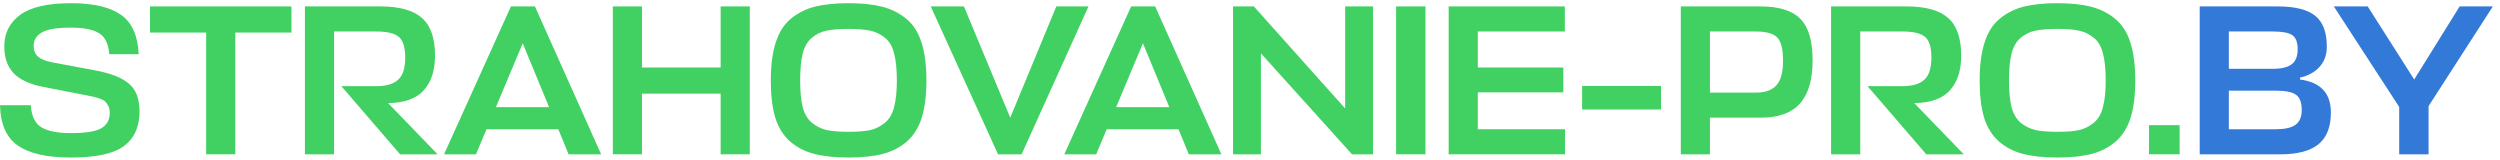
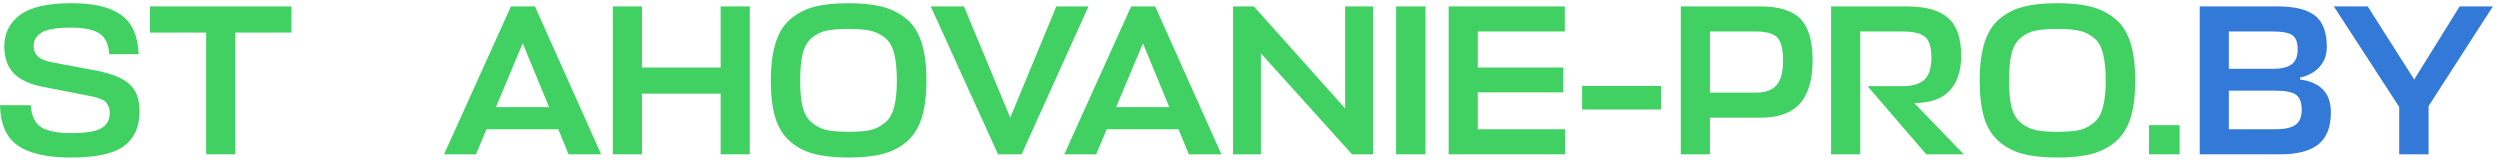
<svg xmlns="http://www.w3.org/2000/svg" width="297" height="19" viewBox="0 0 297 19" fill="none">
  <path d="M277.258 0.762H281.282L286.807 9.445L292.206 0.762H296.153L288.514 12.603V18.332H285.025V12.705L277.258 0.762Z" fill="#3379D8" />
  <path d="M273.243 9.216V9.445C275.687 9.768 276.91 11.075 276.91 13.367C276.91 15.082 276.417 16.338 275.433 17.136C274.448 17.933 272.946 18.332 270.925 18.332H261.325V0.762H270.569C272.64 0.762 274.134 1.135 275.051 1.882C275.967 2.612 276.426 3.835 276.426 5.549C276.426 6.517 276.137 7.315 275.56 7.943C275 8.571 274.227 8.995 273.243 9.216ZM270.314 10.77H264.788V15.353H270.365C271.418 15.353 272.19 15.183 272.682 14.844C273.192 14.487 273.446 13.893 273.446 13.061C273.446 12.179 273.217 11.576 272.759 11.253C272.317 10.931 271.503 10.77 270.314 10.77ZM270.009 3.741H264.788V8.172H270.06C271.044 8.172 271.774 7.994 272.25 7.637C272.725 7.281 272.963 6.687 272.963 5.855C272.963 5.023 272.75 4.463 272.326 4.174C271.902 3.886 271.129 3.741 270.009 3.741Z" fill="#3379D8" />
  <path d="M258.94 18.332H255.299V14.869H258.94V18.332Z" fill="#41D163" />
  <path d="M248.501 18.282C247.398 18.57 246.04 18.715 244.427 18.715C242.814 18.715 241.448 18.57 240.327 18.282C239.224 17.993 238.273 17.501 237.475 16.805C236.677 16.109 236.092 15.175 235.718 14.004C235.362 12.815 235.183 11.338 235.183 9.573C235.183 7.756 235.379 6.245 235.769 5.04C236.159 3.818 236.762 2.876 237.577 2.213C238.409 1.534 239.36 1.059 240.429 0.787C241.516 0.516 242.848 0.38 244.427 0.38C245.989 0.38 247.304 0.516 248.374 0.787C249.46 1.059 250.42 1.534 251.251 2.213C252.083 2.876 252.694 3.818 253.085 5.04C253.475 6.245 253.671 7.756 253.671 9.573C253.671 11.338 253.484 12.815 253.11 14.004C252.737 15.175 252.151 16.109 251.353 16.805C250.555 17.501 249.605 17.993 248.501 18.282ZM241.83 15.455C242.492 15.591 243.357 15.659 244.427 15.659C245.496 15.659 246.354 15.591 246.999 15.455C247.644 15.302 248.221 15.014 248.73 14.589C249.257 14.165 249.622 13.545 249.825 12.73C250.046 11.915 250.157 10.863 250.157 9.573C250.157 8.232 250.046 7.154 249.825 6.339C249.622 5.507 249.257 4.887 248.73 4.48C248.204 4.055 247.619 3.775 246.973 3.639C246.345 3.504 245.496 3.436 244.427 3.436C243.34 3.436 242.475 3.504 241.83 3.639C241.201 3.758 240.624 4.03 240.098 4.454C239.572 4.879 239.198 5.507 238.978 6.339C238.774 7.154 238.672 8.232 238.672 9.573C238.672 10.88 238.774 11.941 238.978 12.756C239.198 13.554 239.563 14.165 240.073 14.589C240.599 15.014 241.184 15.302 241.83 15.455Z" fill="#41D163" />
  <path d="M233.296 18.332H228.84L221.862 10.235H226.039C227.193 10.235 228.05 9.98 228.61 9.471C229.171 8.962 229.451 8.079 229.451 6.823C229.451 5.617 229.196 4.802 228.687 4.378C228.195 3.954 227.295 3.741 225.988 3.741H220.997V18.332H217.533V0.762H226.497C228.772 0.762 230.418 1.22 231.437 2.137C232.473 3.037 232.99 4.531 232.99 6.619C232.99 8.401 232.532 9.785 231.615 10.77C230.716 11.737 229.315 12.229 227.414 12.246L233.296 18.332Z" fill="#41D163" />
  <path d="M215.339 7.154C215.339 9.479 214.83 11.202 213.811 12.323C212.809 13.426 211.273 13.978 209.202 13.978H203.141V18.332H199.678V0.762H209.151C211.341 0.762 212.92 1.254 213.887 2.239C214.855 3.224 215.339 4.862 215.339 7.154ZM208.565 3.741H203.141V10.999H208.616C209.72 10.999 210.526 10.71 211.035 10.133C211.562 9.556 211.825 8.58 211.825 7.205C211.825 5.846 211.596 4.93 211.137 4.454C210.679 3.979 209.822 3.741 208.565 3.741Z" fill="#41D163" />
  <path d="M197.327 10.209V13.01H187.956V10.209H197.327Z" fill="#41D163" />
  <path d="M185.927 15.353V18.332H172.1V0.762H185.902V3.741H175.563V8.019H185.724V10.973H175.563V15.353H185.927Z" fill="#41D163" />
  <path d="M169.347 0.762V18.332H165.858V0.762H169.347Z" fill="#41D163" />
  <path d="M146.486 0.762H148.956L159.804 12.883V0.762H163.115V18.332H160.619L149.797 6.339V18.332H146.486V0.762Z" fill="#41D163" />
  <path d="M126.436 18.332L134.381 0.762H137.233L145.101 18.332H141.231L140.008 15.353H131.478L130.23 18.332H126.436ZM135.781 5.142L132.598 12.73H138.913L135.781 5.142Z" fill="#41D163" />
  <path d="M129.312 0.762L121.367 18.332H118.566L110.57 0.762H114.517L120.017 13.978L125.492 0.762H129.312Z" fill="#41D163" />
  <path d="M104.89 18.282C103.787 18.57 102.429 18.715 100.816 18.715C99.203 18.715 97.837 18.57 96.716 18.282C95.613 17.993 94.662 17.501 93.864 16.805C93.066 16.109 92.481 15.175 92.107 14.004C91.751 12.815 91.572 11.338 91.572 9.573C91.572 7.756 91.768 6.245 92.158 5.04C92.549 3.818 93.151 2.876 93.966 2.213C94.798 1.534 95.749 1.059 96.818 0.787C97.905 0.516 99.237 0.38 100.816 0.38C102.378 0.38 103.694 0.516 104.763 0.787C105.85 1.059 106.809 1.534 107.641 2.213C108.472 2.876 109.084 3.818 109.474 5.04C109.864 6.245 110.06 7.756 110.06 9.573C110.06 11.338 109.873 12.815 109.499 14.004C109.126 15.175 108.54 16.109 107.742 16.805C106.945 17.501 105.994 17.993 104.89 18.282ZM98.219 15.455C98.881 15.591 99.746 15.659 100.816 15.659C101.886 15.659 102.743 15.591 103.388 15.455C104.033 15.302 104.61 15.014 105.12 14.589C105.646 14.165 106.011 13.545 106.215 12.73C106.435 11.915 106.546 10.863 106.546 9.573C106.546 8.232 106.435 7.154 106.215 6.339C106.011 5.507 105.646 4.887 105.12 4.48C104.593 4.055 104.008 3.775 103.363 3.639C102.734 3.504 101.886 3.436 100.816 3.436C99.73 3.436 98.864 3.504 98.219 3.639C97.591 3.758 97.013 4.03 96.487 4.454C95.961 4.879 95.587 5.507 95.367 6.339C95.163 7.154 95.061 8.232 95.061 9.573C95.061 10.88 95.163 11.941 95.367 12.756C95.587 13.554 95.952 14.165 96.462 14.589C96.988 15.014 97.574 15.302 98.219 15.455Z" fill="#41D163" />
  <path d="M76.266 0.762V8.019H85.612V0.762H89.075V18.332H85.612V11.126H76.266V18.332H72.803V0.762H76.266Z" fill="#41D163" />
  <path d="M52.753 18.332L60.698 0.762H63.55L71.418 18.332H67.548L66.325 15.353H57.795L56.547 18.332H52.753ZM62.098 5.142L58.915 12.73H65.23L62.098 5.142Z" fill="#41D163" />
-   <path d="M51.985 18.332H47.529L40.552 10.235H44.728C45.882 10.235 46.74 9.98 47.3 9.471C47.86 8.962 48.14 8.079 48.14 6.823C48.14 5.617 47.886 4.802 47.376 4.378C46.884 3.954 45.984 3.741 44.677 3.741H39.686V18.332H36.223V0.762H45.186C47.461 0.762 49.108 1.22 50.126 2.137C51.162 3.037 51.68 4.531 51.68 6.619C51.68 8.401 51.221 9.785 50.305 10.77C49.405 11.737 48.004 12.229 46.103 12.246L51.985 18.332Z" fill="#41D163" />
  <path d="M34.625 0.762V3.869H27.954V18.332H24.491V3.869H17.819V0.762H34.625Z" fill="#41D163" />
  <path d="M8.429 18.715C5.577 18.715 3.472 18.239 2.114 17.288C0.755 16.338 0.051 14.742 0 12.501H3.667C3.735 13.774 4.151 14.649 4.915 15.124C5.679 15.582 6.841 15.812 8.403 15.812C10.186 15.812 11.4 15.616 12.045 15.226C12.707 14.835 13.038 14.224 13.038 13.392C13.038 13.104 12.987 12.849 12.885 12.628C12.783 12.408 12.664 12.229 12.528 12.094C12.393 11.958 12.189 11.839 11.917 11.737C11.646 11.635 11.4 11.559 11.179 11.508C10.975 11.457 10.678 11.398 10.288 11.33L5.067 10.311C3.506 10.006 2.351 9.462 1.604 8.681C0.874 7.901 0.509 6.84 0.509 5.498C0.509 3.954 1.129 2.714 2.368 1.781C3.624 0.847 5.645 0.38 8.429 0.38C11.094 0.38 13.072 0.838 14.362 1.755C15.669 2.655 16.374 4.217 16.476 6.441H12.987C12.885 5.201 12.478 4.369 11.765 3.945C11.052 3.504 9.948 3.283 8.454 3.283C6.757 3.283 5.585 3.478 4.94 3.869C4.312 4.259 3.998 4.785 3.998 5.447C3.998 5.991 4.176 6.424 4.533 6.746C4.906 7.052 5.509 7.281 6.341 7.434L11.383 8.376C13.199 8.715 14.515 9.242 15.33 9.955C16.162 10.651 16.577 11.746 16.577 13.24C16.577 15.056 15.966 16.423 14.744 17.339C13.522 18.256 11.417 18.715 8.429 18.715Z" fill="#41D163" />
</svg>